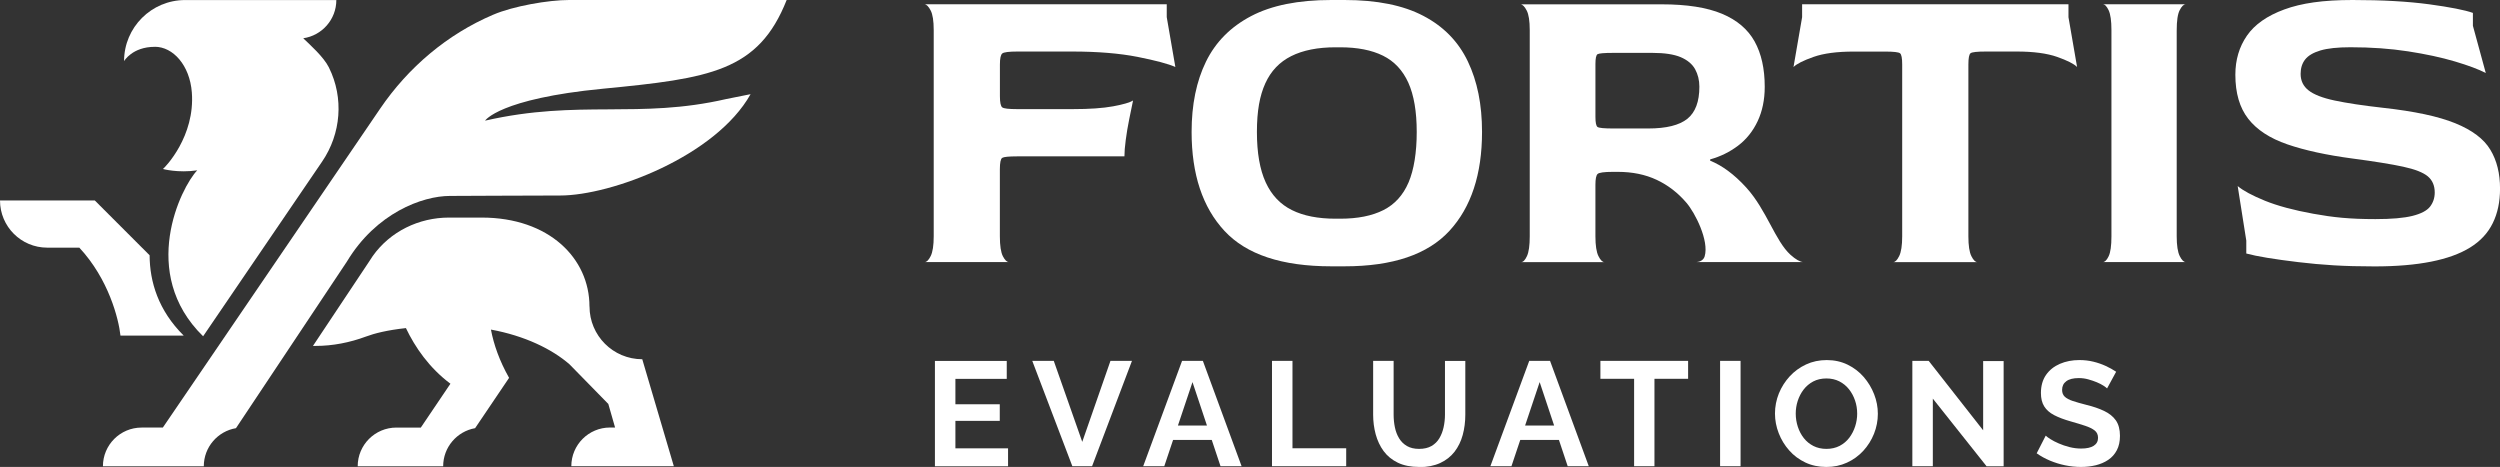
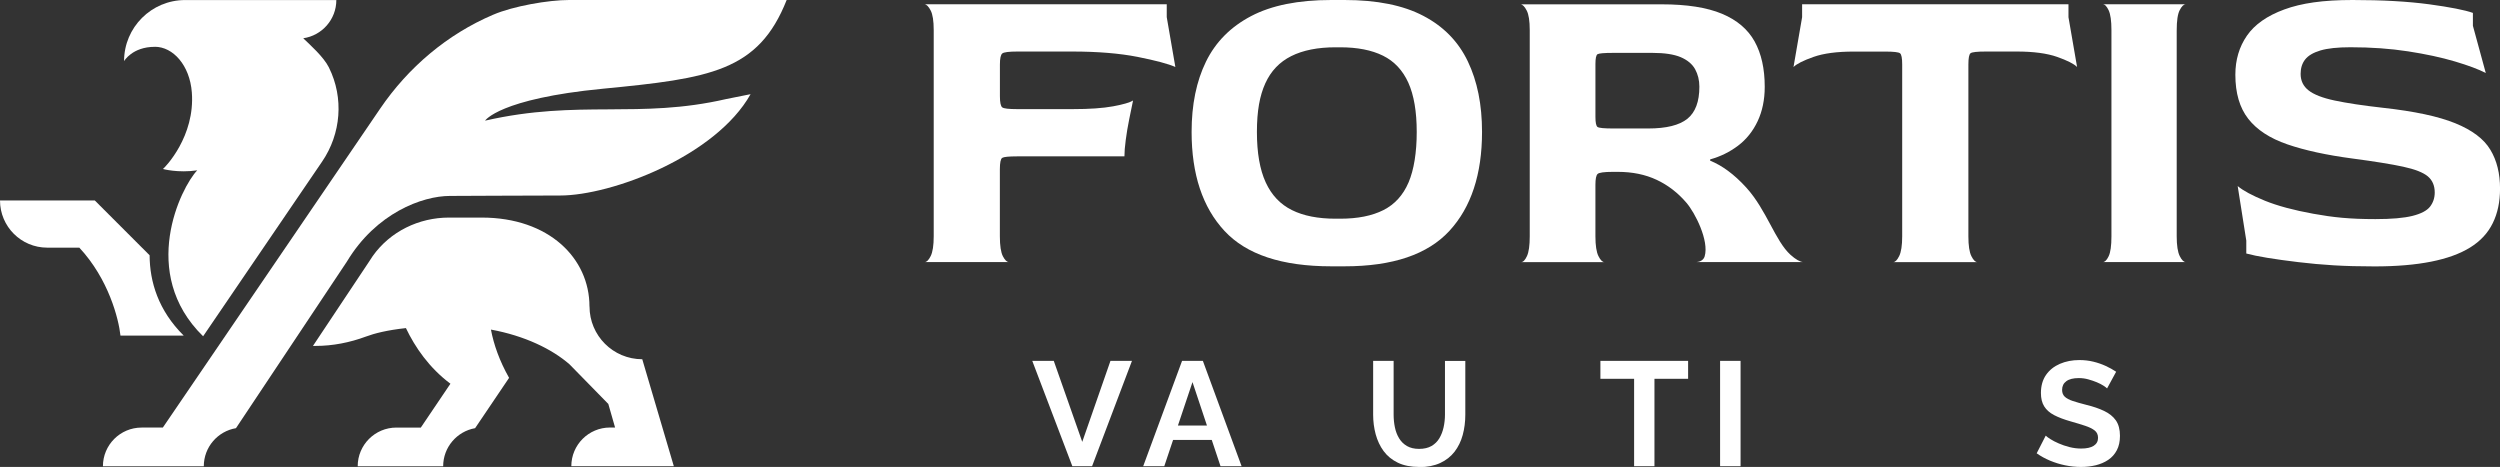
<svg xmlns="http://www.w3.org/2000/svg" id="a" fill="#FFF" viewBox="0 0 537.05 100.31">
  <rect x="0" y="0" width="537.05" height="100.31" fill="#333333" stroke="none" />
  <path d="M105.94,3.16c-9.88,4.22-18.25,11.32-24.29,20.2l-46.67,68.49h-4.56c-4.59,0-8.31,3.72-8.31,8.31h21.67c0-4.11,2.99-7.52,6.91-8.18l23.82-35.77c6.26-10.42,16.19-14.12,22.16-14.12s12.62-.09,23.66-.09,33.42-8.43,40.91-21.77l-5.2,1.04c-18.88,4.35-31.55.03-51.84,4.65,0,0,3.03-4.71,25.31-6.86,22.97-2.22,33.41-3.7,39.48-19.06h-46.72c-4.45,0-12.02,1.31-16.32,3.16Z" />
  <path d="M126.63,65.84c0-10.35-8.69-19.1-23.14-19.1h-7.06c-6.45,0-12.61,2.99-16.35,8.25-.28.4-.55.8-.8,1.22l-12.05,18.1h.56c3.7,0,7.35-.72,10.82-2.01,1.82-.68,4.55-1.38,8.59-1.82,1.96,4.11,4.99,8.53,9.56,11.95l-6.36,9.42h-5.25c-4.59,0-8.31,3.72-8.31,8.31h18.36c0-4.09,2.96-7.49,6.86-8.18l7.3-10.81c-2.08-3.68-3.28-7.13-3.9-10.37,7.21,1.32,13.11,4.17,16.9,7.48l8.32,8.5,1.45,5.06h-1.09c-4.59,0-8.31,3.72-8.31,8.31h22.02l-6.78-22.98c-6.26,0-11.33-5.07-11.33-11.33Z" />
  <path d="M33.27,10.05c3.88,0,7.49,3.94,7.94,9.79.73,9.47-5.75,16.11-6.21,16.46,0,0,3.24.9,7.37.29-3.51,3.65-12.62,22.06,1.26,35.65l25.58-37.55c4.06-5.96,4.68-13.67,1.47-20.14-.02-.05-.05-.1-.07-.14-1.11-2.2-3.99-4.77-5.47-6.19,4.02-.58,7.11-4.03,7.11-8.21h-32.48c-7.24,0-13.12,5.87-13.12,13.12,0,0,1.76-3.07,6.6-3.07Z" />
  <path d="M39.47,72.1c-5.46-5.41-7.31-11.57-7.33-17.26l-11.78-11.78H0c0,5.6,4.54,10.14,10.14,10.14h6.9c6.31,6.78,8.45,15.3,8.84,18.9h13.59Z" />
  <path d="M215.3,11.49c.34-.28,1.43-.42,3.28-.42h11.76c5.48,0,10.15.39,14.03,1.15,3.88.77,6.58,1.49,8.12,2.17l-1.85-10.71V.92h-52c.43.06.86.51,1.29,1.34.43.83.65,2.23.65,4.2v44.3c0,1.97-.22,3.38-.65,4.25-.43.86-.86,1.29-1.29,1.29h18.09c-.43,0-.86-.42-1.29-1.25-.43-.83-.65-2.26-.65-4.29v-14.4c0-1.41.17-2.23.51-2.45.34-.21,1.4-.32,3.18-.32h23.07c0-.92.09-2.09.28-3.51.18-1.42.43-2.89.74-4.43.31-1.54.58-2.89.83-4.06-.68.43-2.11.85-4.29,1.25-2.18.4-5.06.6-8.63.6h-11.99c-1.79,0-2.85-.12-3.18-.37-.34-.25-.51-1.05-.51-2.4v-6.83c0-1.29.17-2.08.51-2.35Z" />
  <path d="M305.77,3.41c-4.34-2.28-9.98-3.41-16.94-3.41h-2.86c-7.08,0-12.81,1.15-17.21,3.46-4.4,2.31-7.63,5.57-9.69,9.78-2.06,4.21-3.09,9.24-3.09,15.09,0,9.11,2.35,16.2,7.06,21.27,4.71,5.08,12.35,7.61,22.94,7.61h2.86c10.34,0,17.84-2.54,22.52-7.61,4.68-5.08,7.01-12.17,7.01-21.27,0-5.85-1.01-10.89-3.05-15.14-2.03-4.25-5.21-7.51-9.55-9.78ZM302.59,39.18c-1.17,2.74-2.97,4.72-5.4,5.95-2.43,1.23-5.52,1.85-9.28,1.85h-1.01c-3.75,0-6.88-.61-9.37-1.85-2.49-1.23-4.37-3.21-5.63-5.95-1.26-2.74-1.89-6.35-1.89-10.84s.6-7.78,1.8-10.43c1.2-2.65,3.06-4.6,5.58-5.86,2.52-1.26,5.69-1.89,9.51-1.89h1.01c3.69,0,6.75.6,9.18,1.8,2.43,1.2,4.24,3.14,5.45,5.81,1.2,2.68,1.8,6.2,1.8,10.57s-.59,8.11-1.75,10.84Z" />
  <path d="M364.41,56.3h22.9c-.62-.06-1.54-.54-2.68-1.57-3.29-2.98-5.1-9.59-9.5-14.44-2.65-2.92-5.29-4.78-7.75-5.77v-.28c2.21-.61,4.21-1.6,6-2.95,1.78-1.35,3.19-3.11,4.2-5.26,1.01-2.15,1.52-4.61,1.52-7.38,0-3.88-.72-7.12-2.17-9.74-1.45-2.61-3.78-4.6-7.01-5.95-3.23-1.35-7.55-2.03-12.97-2.03h-30.27c.43.06.86.51,1.29,1.34.43.83.65,2.23.65,4.2v44.3c0,1.97-.2,3.38-.6,4.25-.4.86-.82,1.29-1.25,1.29h17.9c-.43,0-.86-.43-1.29-1.29-.43-.86-.65-2.28-.65-4.25v-11.08c0-1.23.15-2,.46-2.31.31-.31,1.41-.46,3.32-.46h1.02c3.14,0,5.92.57,8.35,1.71,2.43,1.14,4.57,2.78,6.41,4.94,1.85,2.15,4.89,8.14,3.91,11.49-.25.86-1.06,1.19-1.8,1.25ZM362.48,25.52c-1.72,1.38-4.52,2.08-8.4,2.08h-7.57c-1.91,0-3.01-.11-3.32-.32-.31-.21-.46-.94-.46-2.17v-11.35c0-1.23.15-1.94.46-2.12s1.41-.28,3.32-.28h8.49c2.58,0,4.6.31,6.05.92,1.44.62,2.48,1.48,3.09,2.58.61,1.11.92,2.37.92,3.78,0,3.2-.86,5.49-2.58,6.88Z" />
  <path d="M446.2,14.4l-1.85-10.71V.92h-57.22v2.77l-1.85,10.71c.68-.68,2.11-1.4,4.29-2.17,2.18-.77,5.06-1.15,8.63-1.15h6.74c1.85,0,2.92.12,3.23.37.31.25.46,1.05.46,2.4v36.92c0,1.97-.22,3.38-.65,4.25-.43.86-.86,1.29-1.29,1.29h18.09c-.43,0-.86-.43-1.29-1.29-.43-.86-.64-2.28-.64-4.25V13.84c0-1.35.15-2.15.46-2.4.31-.25,1.42-.37,3.32-.37h6.65c3.57,0,6.45.39,8.63,1.15,2.18.77,3.61,1.49,4.29,2.17Z" />
  <path d="M468.25,2.17c.43-.83.86-1.25,1.29-1.25h-17.81c.43,0,.84.43,1.25,1.29.4.86.6,2.28.6,4.25v44.3c0,2.03-.2,3.46-.6,4.29-.4.83-.82,1.25-1.25,1.25h17.81c-.43,0-.86-.43-1.29-1.29-.43-.86-.65-2.28-.65-4.25V6.55c0-2.09.21-3.55.65-4.38Z" />
  <path d="M534.97,32.16c-1.38-2.31-3.89-4.2-7.52-5.68-3.63-1.48-8.8-2.58-15.51-3.32-4.37-.49-7.85-1.02-10.43-1.57-2.58-.55-4.45-1.28-5.58-2.17-1.14-.89-1.71-2.08-1.71-3.55,0-1.23.32-2.26.97-3.09s1.74-1.48,3.28-1.94c1.54-.46,3.69-.69,6.46-.69,4.43,0,8.55.29,12.37.88,3.81.59,7.17,1.31,10.06,2.17,2.89.86,5.11,1.69,6.64,2.49l-2.77-10.15v-2.77c-1.72-.61-4.86-1.23-9.41-1.85-4.56-.61-10.03-.92-16.43-.92s-10.98.68-14.67,2.03c-3.69,1.35-6.37,3.23-8.03,5.63-1.66,2.4-2.49,5.2-2.49,8.4,0,3.94.92,7.09,2.77,9.46,1.85,2.37,4.65,4.2,8.4,5.49,3.75,1.29,8.43,2.31,14.03,3.05,4.68.62,8.29,1.2,10.84,1.75,2.55.55,4.32,1.25,5.31,2.08.98.83,1.48,1.98,1.48,3.46,0,1.17-.34,2.18-1.01,3.05-.68.86-1.94,1.52-3.78,1.98-1.85.46-4.49.69-7.94.69-5.6,0-9.1-.38-13.35-1.15-4.25-.77-7.72-1.71-10.43-2.81-2.71-1.11-4.65-2.15-5.82-3.14l1.85,11.72v2.77c2.28.62,6,1.23,11.17,1.85,5.17.61,9.69.92,16.39.92,4.68,0,8.72-.34,12.14-1.02,3.42-.68,6.21-1.69,8.4-3.05,2.18-1.35,3.8-3.09,4.84-5.21,1.05-2.12,1.57-4.6,1.57-7.43,0-3.26-.69-6.05-2.08-8.35Z" />
-   <path d="M216.55,96.3v3.86h-15.71v-22.63h15.43v3.86h-11.03v5.45h9.53v3.57h-9.53v5.9h11.31Z" />
  <path d="M226.37,77.52l6.12,17.4,6.06-17.4h4.62l-8.57,22.63h-4.24l-8.61-22.63h4.62Z" />
  <path d="M253.94,77.52h4.46l8.32,22.63h-4.53l-1.88-5.64h-8.31l-1.89,5.64h-4.53l8.35-22.63ZM259.28,91.42l-3.11-9.34-3.13,9.34h6.24Z" />
-   <path d="M273.25,100.15v-22.63h4.4v18.77h11.54v3.86h-15.94Z" />
  <path d="M304.9,100.31c-1.81,0-3.34-.3-4.61-.91-1.26-.61-2.28-1.44-3.06-2.5-.78-1.06-1.34-2.27-1.71-3.62-.36-1.35-.54-2.76-.54-4.22v-11.54h4.4v11.54c0,.94.09,1.84.27,2.73.18.88.48,1.67.91,2.37.42.7.99,1.25,1.69,1.66.7.4,1.57.61,2.61.61s1.95-.21,2.66-.62c.71-.41,1.27-.97,1.69-1.67.41-.7.72-1.49.91-2.37.19-.88.29-1.78.29-2.69v-11.54h4.37v11.54c0,1.55-.19,3.01-.56,4.37-.37,1.36-.96,2.56-1.75,3.59-.8,1.03-1.82,1.84-3.08,2.42-1.25.58-2.75.88-4.49.88Z" />
-   <path d="M328.52,77.52h4.46l8.32,22.63h-4.53l-1.88-5.64h-8.31l-1.89,5.64h-4.53l8.35-22.63ZM333.86,91.42l-3.11-9.34-3.13,9.34h6.24Z" />
  <path d="M362.65,81.38h-7.24v18.77h-4.37v-18.77h-7.24v-3.86h18.84v3.86Z" />
  <path d="M369.51,100.15v-22.63h4.4v22.63h-4.4Z" />
-   <path d="M392.33,100.31c-1.66,0-3.16-.32-4.51-.96-1.35-.64-2.51-1.5-3.47-2.6-.97-1.09-1.72-2.33-2.25-3.7-.53-1.37-.8-2.78-.8-4.22s.28-2.95.84-4.32c.56-1.37,1.34-2.59,2.33-3.67.99-1.07,2.16-1.92,3.51-2.55,1.35-.63,2.83-.94,4.45-.94s3.13.33,4.48.99c1.35.66,2.5,1.54,3.46,2.65.96,1.11,1.7,2.34,2.23,3.7.53,1.36.8,2.76.8,4.21s-.28,2.92-.83,4.29c-.55,1.37-1.32,2.59-2.31,3.67-.99,1.07-2.16,1.92-3.51,2.53-1.35.62-2.82.92-4.41.92ZM385.76,88.84c0,.98.15,1.92.45,2.84.3.91.73,1.73,1.29,2.44.56.71,1.25,1.27,2.07,1.69.82.41,1.75.62,2.79.62s2.01-.22,2.84-.65c.83-.44,1.52-1.02,2.07-1.75.55-.73.97-1.55,1.26-2.45.29-.9.43-1.81.43-2.73,0-.98-.15-1.92-.46-2.82-.31-.9-.74-1.71-1.31-2.42-.56-.71-1.25-1.27-2.07-1.69-.82-.41-1.74-.62-2.76-.62-1.08,0-2.03.22-2.85.65-.82.44-1.5,1.01-2.06,1.74-.55.72-.97,1.53-1.26,2.42-.29.89-.43,1.81-.43,2.74Z" />
-   <path d="M415.21,85.62v14.53h-4.4v-22.63h3.51l11.7,14.92v-14.88h4.4v22.6h-3.67l-11.54-14.53Z" />
  <path d="M452.66,83.45c-.15-.15-.42-.35-.81-.61-.39-.25-.87-.5-1.43-.73-.56-.23-1.17-.44-1.83-.62-.66-.18-1.33-.27-2.01-.27-1.19,0-2.09.22-2.69.67-.61.44-.91,1.07-.91,1.87,0,.61.19,1.1.57,1.46s.96.67,1.72.92c.77.25,1.72.53,2.87.82,1.49.36,2.78.8,3.87,1.32,1.09.52,1.93,1.19,2.52,2.03.58.84.88,1.94.88,3.31,0,1.21-.22,2.24-.67,3.09-.45.86-1.06,1.55-1.85,2.08-.79.53-1.68.91-2.68,1.16-1,.24-2.06.36-3.19.36s-2.25-.12-3.38-.35c-1.13-.23-2.21-.57-3.25-1-1.04-.44-2-.96-2.87-1.58l1.94-3.79c.19.19.53.44,1.02.75.49.31,1.08.62,1.78.92.7.31,1.47.57,2.29.78.83.21,1.67.32,2.52.32,1.19,0,2.09-.2,2.71-.6.62-.4.92-.97.92-1.7,0-.68-.24-1.21-.73-1.59-.49-.38-1.17-.71-2.04-1-.87-.29-1.9-.6-3.09-.94-1.42-.4-2.61-.85-3.57-1.35-.96-.5-1.67-1.13-2.14-1.89-.47-.76-.7-1.71-.7-2.86,0-1.54.37-2.84,1.1-3.89.73-1.05,1.73-1.84,2.98-2.38,1.25-.54,2.65-.81,4.18-.81,1.06,0,2.07.12,3.01.35.95.23,1.83.54,2.66.92.83.38,1.57.8,2.23,1.24l-1.94,3.57Z" />
</svg>